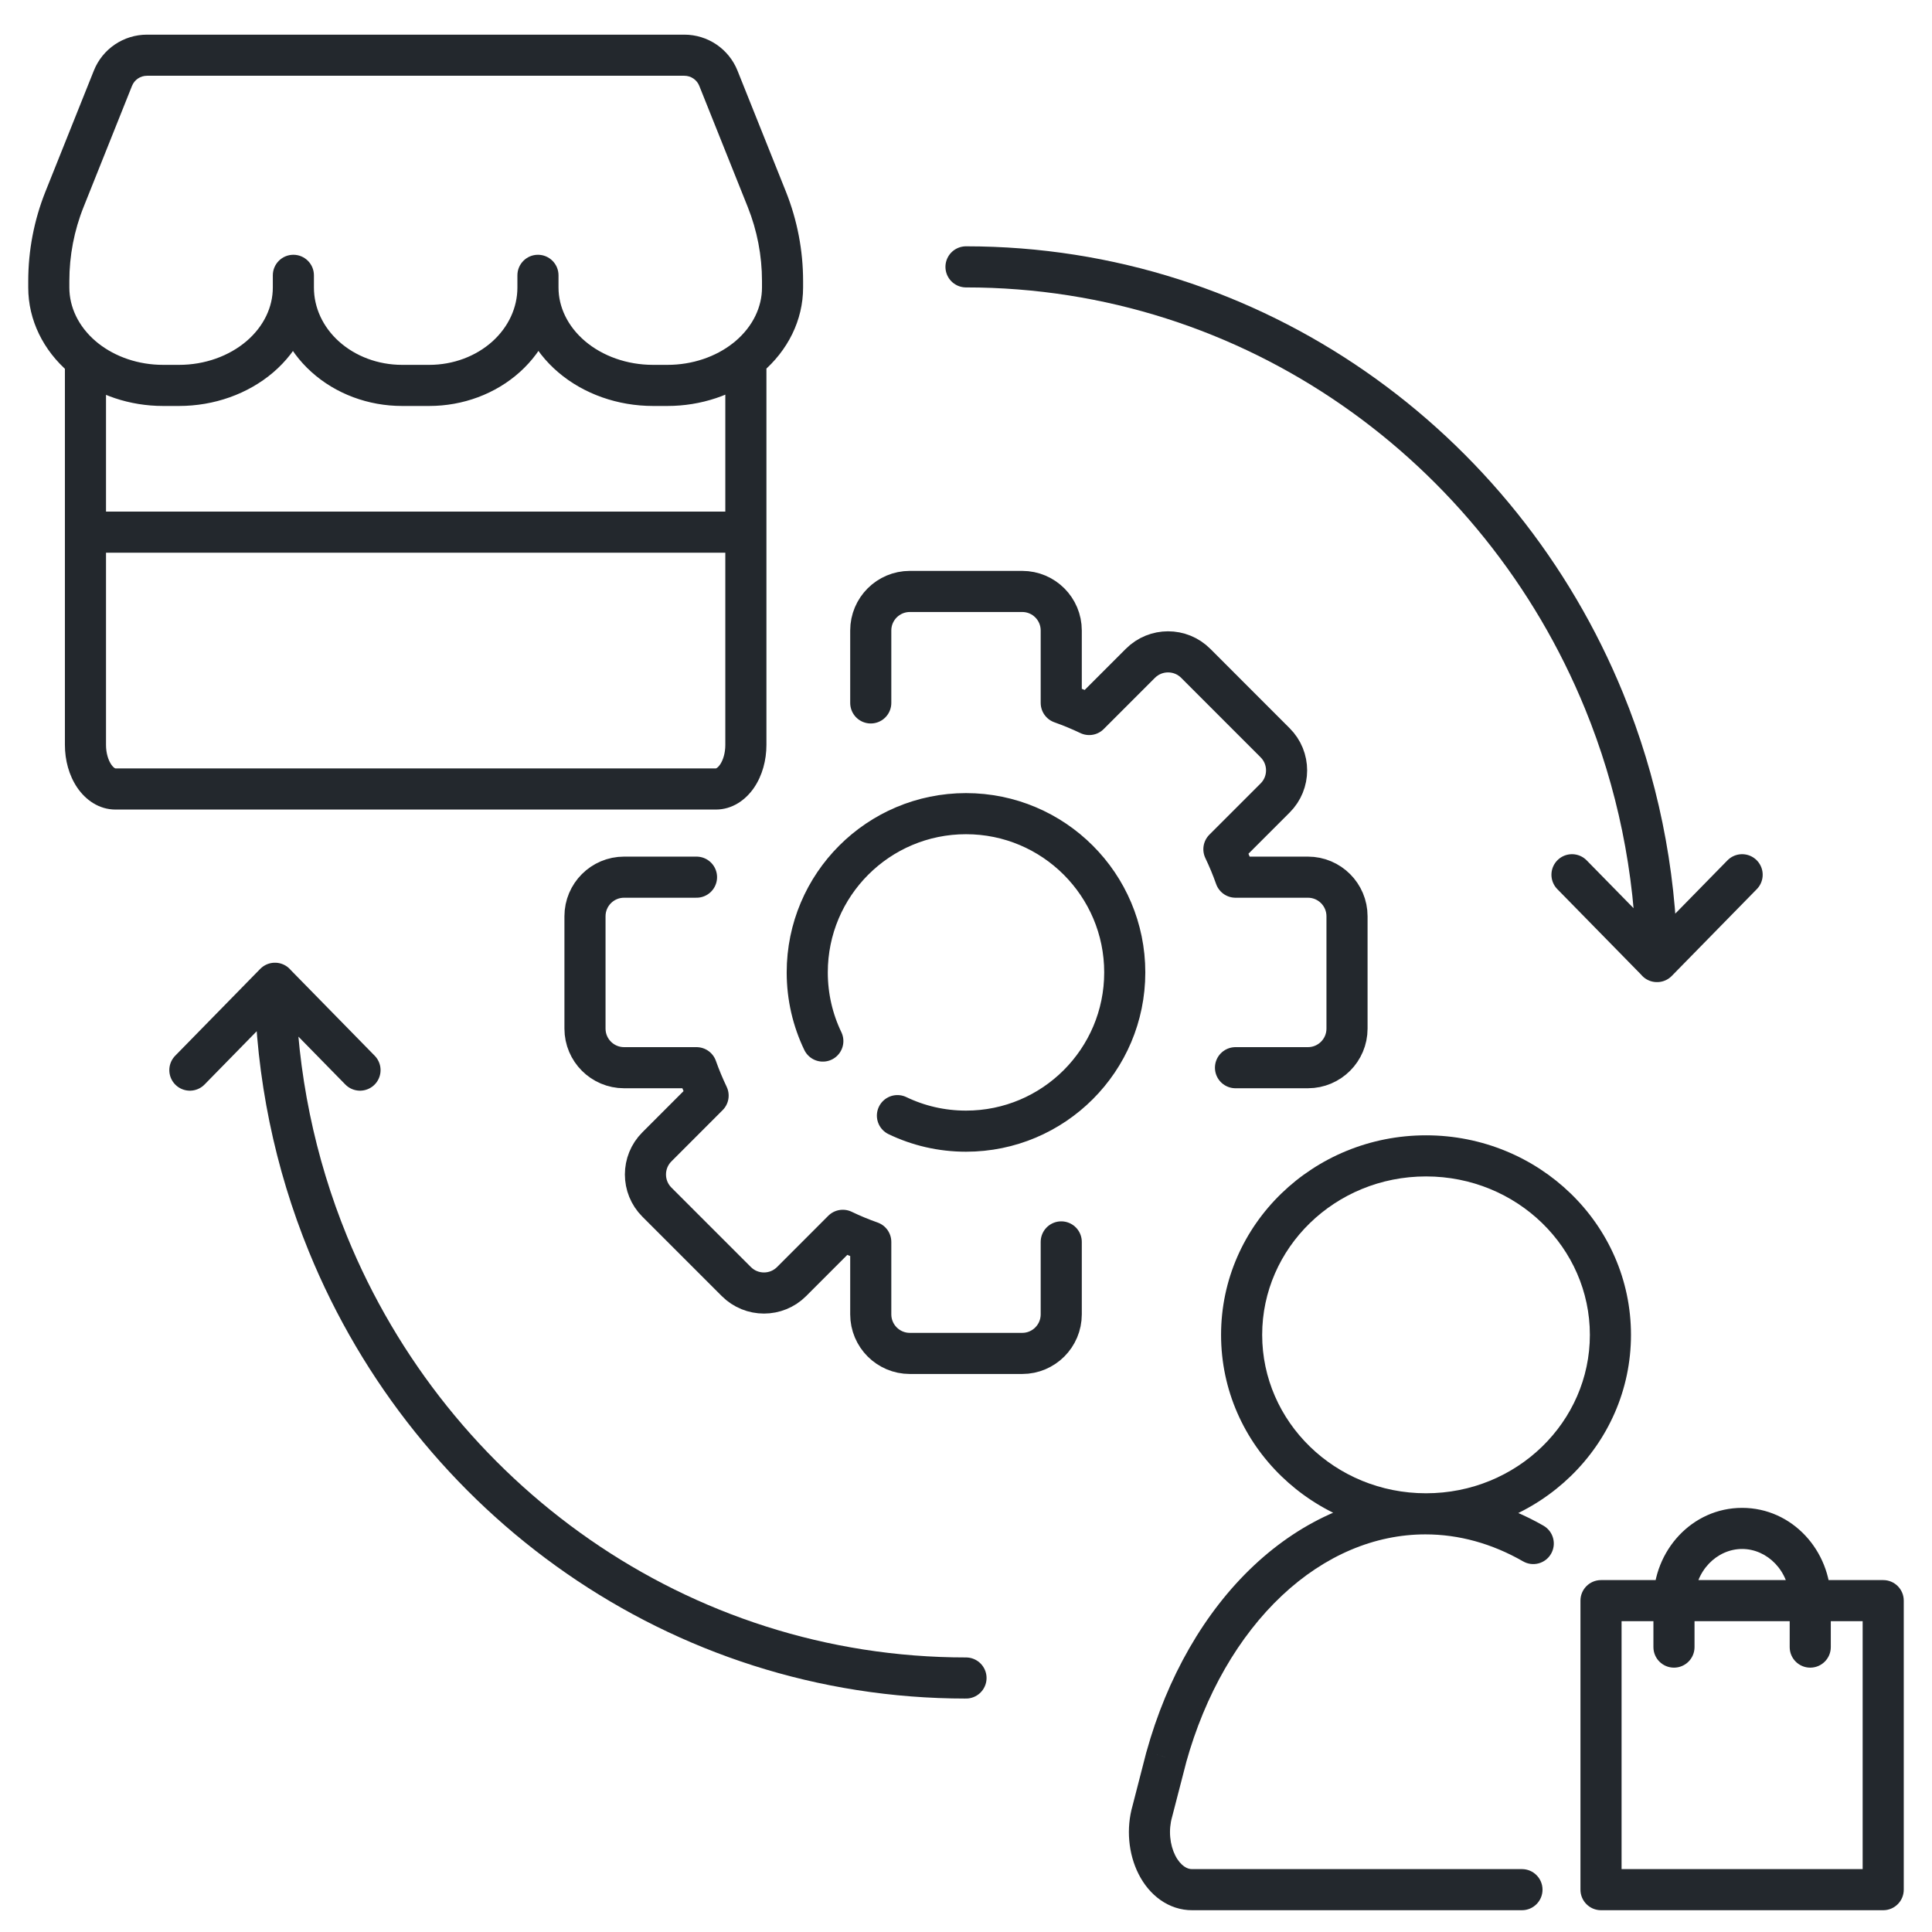
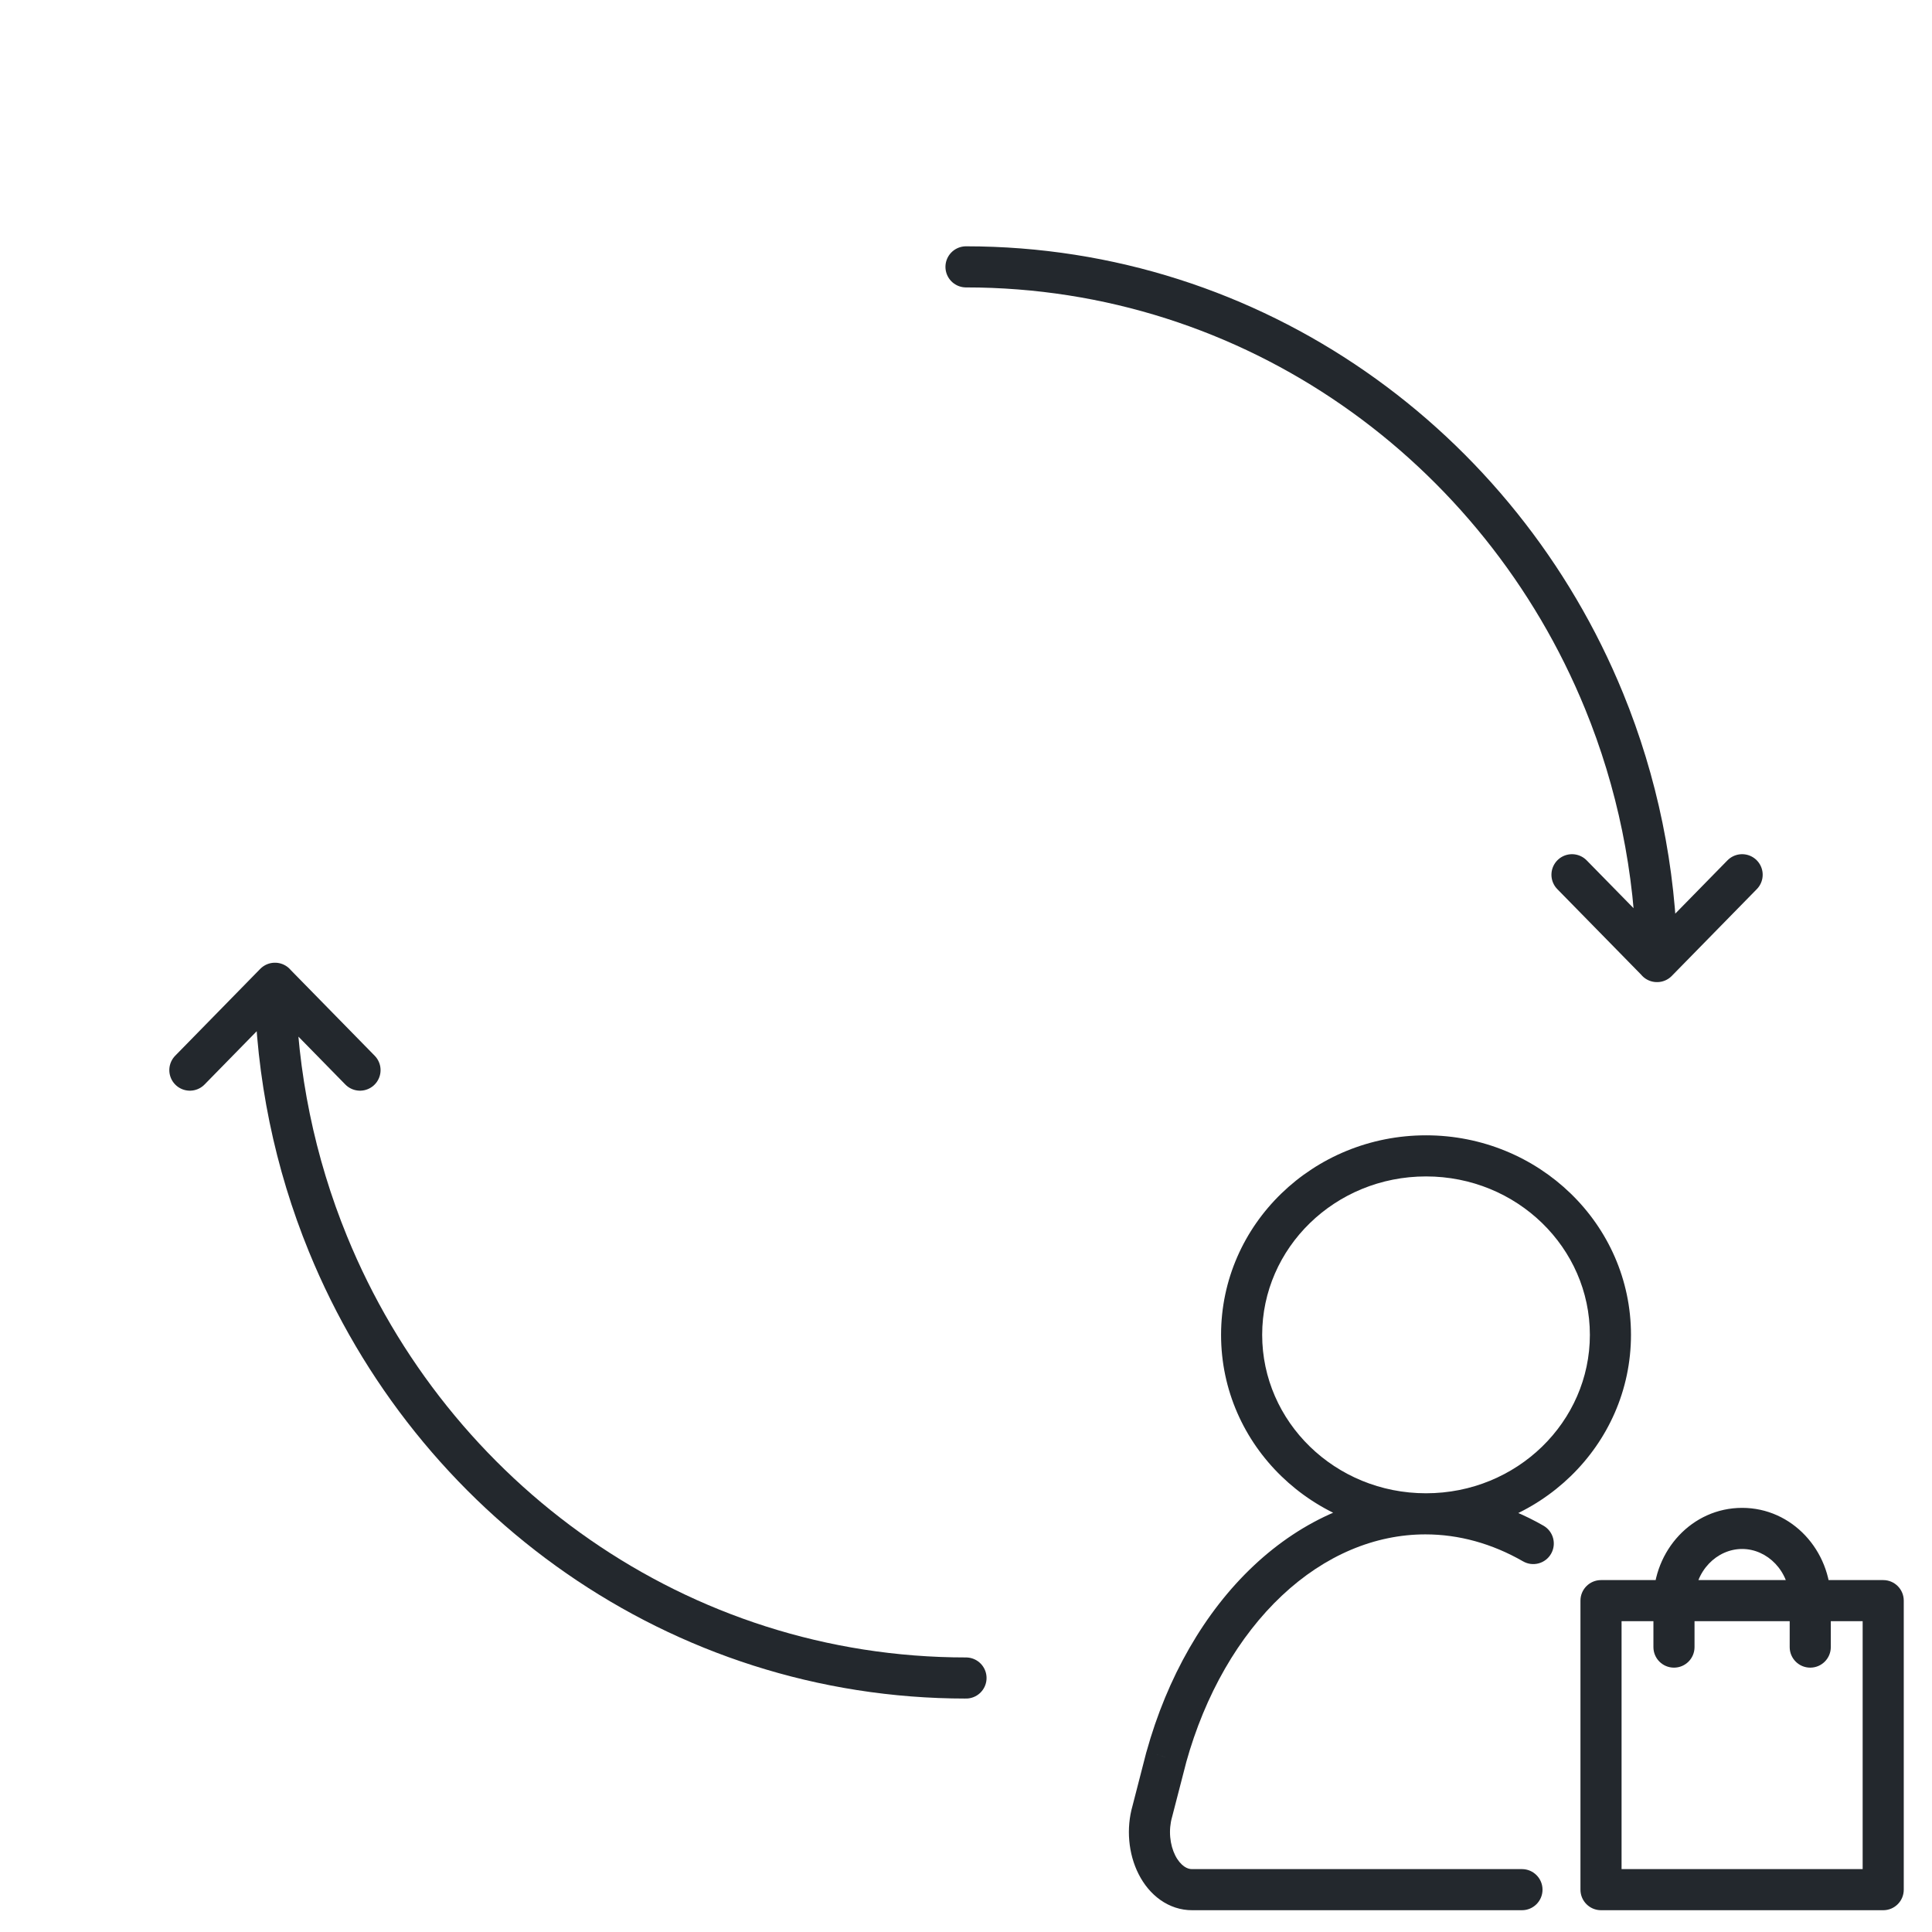
<svg xmlns="http://www.w3.org/2000/svg" width="47" height="47" viewBox="0 0 47 47" fill="none">
  <path d="M23.5 6.492C30.493 6.492 36.489 10.852 39.023 17.055C39.822 19.01 40.276 21.149 40.309 23.392M23.5 40.821C16.506 40.821 10.51 36.461 7.977 30.258C7.178 28.302 6.724 26.163 6.69 23.92M4.619 26.033L6.688 23.92L8.758 26.033M42.381 21.28L40.312 23.392L38.242 21.28" stroke="#23282D" stroke-linecap="round" stroke-linejoin="round" />
-   <path d="M16.944 21.339H15.182C14.657 21.339 14.231 21.765 14.231 22.29V25.023C14.231 25.548 14.657 25.974 15.182 25.974H16.944C17.026 26.206 17.121 26.433 17.226 26.653L15.98 27.9C15.609 28.271 15.609 28.873 15.98 29.244L17.913 31.177C18.284 31.548 18.886 31.548 19.257 31.177L20.503 29.93C20.724 30.036 20.95 30.13 21.183 30.212V31.974C21.183 32.499 21.609 32.925 22.134 32.925H24.867C25.392 32.925 25.817 32.499 25.817 31.974V30.212M21.183 17.1V15.338C21.183 14.813 21.609 14.388 22.134 14.388L24.867 14.388C25.392 14.388 25.817 14.813 25.817 15.338V17.1C26.05 17.183 26.277 17.277 26.497 17.382L27.743 16.136C28.115 15.765 28.716 15.765 29.088 16.136L31.02 18.069C31.392 18.44 31.392 19.042 31.02 19.413L29.774 20.659C29.88 20.88 29.974 21.107 30.056 21.339H31.818C32.343 21.339 32.769 21.765 32.769 22.29V25.023C32.769 25.548 32.343 25.974 31.818 25.974H30.056M21.832 27.14C22.337 27.383 22.903 27.518 23.5 27.518C25.633 27.518 27.362 25.789 27.362 23.656C27.362 21.523 25.633 19.794 23.5 19.794C21.367 19.794 19.638 21.523 19.638 23.656C19.638 24.254 19.774 24.821 20.017 25.326" stroke="#23282D" stroke-linecap="round" stroke-linejoin="round" />
-   <path d="M2.079 18.122H1.579H2.079ZM2.747 1.904L3.211 2.09L3.211 2.09L2.747 1.904ZM17.477 1.904L17.012 2.09L17.012 2.09L17.477 1.904ZM7.637 6.698C7.637 6.422 7.413 6.198 7.137 6.198C6.861 6.198 6.637 6.422 6.637 6.698H7.637ZM7.137 6.996L6.637 6.996L7.137 6.996ZM4.356 9.376L4.356 9.876L4.356 9.376ZM3.967 9.376V9.876V9.376ZM2.001 8.678L2.326 8.299L2.001 8.678ZM1.187 6.996H0.687H1.187ZM13.587 6.698C13.587 6.422 13.363 6.198 13.087 6.198C12.811 6.198 12.587 6.422 12.587 6.698H13.587ZM10.443 9.376L10.443 9.876L10.443 9.376ZM9.781 9.376V9.876V9.376ZM18.217 8.678L18.541 9.059L18.217 8.678ZM16.237 9.376V9.876V9.376ZM15.887 9.376V9.876V9.376ZM18.654 4.848L18.19 5.034L18.19 5.034L18.654 4.848ZM1.57 4.848L1.105 4.662L1.57 4.848ZM18.145 8.738L17.834 8.346L17.834 8.346L18.145 8.738ZM1.579 18.122C1.579 18.49 1.677 18.864 1.88 19.162L2.706 18.598C2.635 18.494 2.579 18.323 2.579 18.122H1.579ZM1.88 19.162C2.083 19.46 2.408 19.694 2.809 19.694V18.694C2.812 18.694 2.806 18.695 2.789 18.685C2.771 18.674 2.74 18.648 2.706 18.598L1.88 19.162ZM2.809 19.694H17.415V18.694H2.809V19.694ZM17.415 19.694C17.816 19.694 18.141 19.46 18.344 19.162L17.518 18.598C17.483 18.648 17.453 18.674 17.434 18.685C17.417 18.695 17.412 18.694 17.415 18.694V19.694ZM18.344 19.162C18.547 18.864 18.645 18.49 18.645 18.122H17.645C17.645 18.323 17.589 18.494 17.518 18.598L18.344 19.162ZM2.079 13.446H18.145V12.446H2.079V13.446ZM2.283 1.718L1.105 4.662L2.034 5.034L3.211 2.09L2.283 1.718ZM19.119 4.662L17.941 1.718L17.012 2.09L18.19 5.034L19.119 4.662ZM16.648 0.843H3.576V1.843H16.648V0.843ZM17.941 1.718C17.729 1.189 17.217 0.843 16.648 0.843V1.843C16.808 1.843 16.953 1.94 17.012 2.09L17.941 1.718ZM3.211 2.09C3.271 1.94 3.415 1.843 3.576 1.843V0.843C3.006 0.843 2.494 1.189 2.283 1.718L3.211 2.09ZM6.637 6.698V6.996H7.637V6.698H6.637ZM6.637 6.996C6.637 7.467 6.419 7.938 5.997 8.299L6.648 9.058C7.269 8.526 7.637 7.787 7.637 6.996L6.637 6.996ZM5.997 8.299C5.573 8.661 4.984 8.876 4.356 8.876L4.356 9.876C5.203 9.876 6.028 9.588 6.648 9.058L5.997 8.299ZM4.356 8.876H3.967V9.876H4.356V8.876ZM2.326 8.299C1.905 7.938 1.687 7.467 1.687 6.996H0.687C0.687 7.787 1.054 8.526 1.676 9.058L2.326 8.299ZM1.687 6.996V6.837H0.687V6.996H1.687ZM12.587 6.698V6.996H13.587V6.698H12.587ZM12.587 6.996C12.587 7.476 12.375 7.949 11.978 8.307L12.647 9.05C13.242 8.515 13.587 7.777 13.587 6.996H12.587ZM11.978 8.307C11.579 8.666 11.027 8.876 10.443 8.876L10.443 9.876C11.26 9.876 12.054 9.584 12.647 9.05L11.978 8.307ZM10.443 8.876H9.781V9.876H10.443V8.876ZM9.781 8.876C9.197 8.876 8.645 8.666 8.246 8.307L7.577 9.05C8.17 9.584 8.963 9.876 9.781 9.876L9.781 8.876ZM8.246 8.307C7.848 7.949 7.637 7.476 7.637 6.996L6.637 6.996C6.637 7.777 6.982 8.515 7.577 9.05L8.246 8.307ZM18.537 6.837V6.996H19.537V6.837H18.537ZM18.537 6.996C18.537 7.465 18.318 7.936 17.893 8.298L18.541 9.059C19.166 8.528 19.537 7.788 19.537 6.996H18.537ZM16.237 8.876H15.887V9.876H16.237V8.876ZM15.887 8.876C15.253 8.876 14.658 8.661 14.231 8.298L13.583 9.059C14.206 9.589 15.036 9.876 15.887 9.876L15.887 8.876ZM14.231 8.298C13.806 7.936 13.587 7.465 13.587 6.996H12.587C12.587 7.788 12.958 8.528 13.583 9.059L14.231 8.298ZM18.19 5.034C18.419 5.607 18.537 6.219 18.537 6.837H19.537C19.537 6.092 19.395 5.354 19.119 4.662L18.19 5.034ZM1.105 4.662C0.829 5.354 0.687 6.092 0.687 6.837H1.687C1.687 6.219 1.804 5.607 2.034 5.034L1.105 4.662ZM17.893 8.298C17.874 8.314 17.855 8.33 17.834 8.346L18.455 9.13C18.484 9.107 18.513 9.083 18.541 9.059L17.893 8.298ZM17.834 8.346C17.412 8.68 16.842 8.876 16.237 8.876V9.876C17.05 9.876 17.843 9.614 18.455 9.13L17.834 8.346ZM18.645 18.122V8.738H17.645V18.122H18.645ZM3.967 8.876C3.37 8.876 2.808 8.682 2.389 8.351L1.769 9.135C2.376 9.616 3.161 9.876 3.967 9.876L3.967 8.876ZM2.389 8.351C2.368 8.334 2.347 8.316 2.326 8.299L1.676 9.058C1.706 9.084 1.737 9.11 1.769 9.135L2.389 8.351ZM1.579 8.743V18.122H2.579V8.743H1.579Z" fill="#23282D" />
  <path d="M38.948 38.939V38.439C38.672 38.439 38.448 38.663 38.448 38.939H38.948ZM45.813 38.939H46.313C46.313 38.663 46.09 38.439 45.813 38.439V38.939ZM45.813 45.97V46.47C46.09 46.47 46.313 46.246 46.313 45.97H45.813ZM38.948 45.97H38.448C38.448 46.246 38.672 46.47 38.948 46.47V45.97ZM43.538 40.069C43.538 40.346 43.762 40.569 44.038 40.569C44.314 40.569 44.538 40.346 44.538 40.069H43.538ZM40.223 40.069C40.223 40.346 40.447 40.569 40.723 40.569C40.999 40.569 41.223 40.346 41.223 40.069H40.223ZM28.372 42.752L27.89 42.618L27.887 42.626L28.372 42.752ZM28.032 44.067L28.513 44.203L28.516 44.192L28.032 44.067ZM29 45.97V45.47L28.995 45.47L29 45.97ZM37.025 46.47C37.301 46.47 37.525 46.246 37.525 45.97C37.525 45.694 37.301 45.47 37.025 45.47V46.47ZM37.051 37.983C37.29 38.121 37.596 38.038 37.733 37.799C37.871 37.559 37.788 37.254 37.549 37.116L37.051 37.983ZM38.948 39.439H45.813V38.439H38.948V39.439ZM45.313 38.939V45.97H46.313V38.939H45.313ZM45.813 45.47H38.948V46.47H45.813V45.47ZM39.448 45.97V38.939H38.448V45.97H39.448ZM41.223 38.939C41.223 38.217 41.769 37.682 42.381 37.682V36.682C41.162 36.682 40.223 37.721 40.223 38.939H41.223ZM42.381 37.682C42.992 37.682 43.538 38.217 43.538 38.939H44.538C44.538 37.721 43.599 36.682 42.381 36.682V37.682ZM43.538 38.939V40.069H44.538V38.939H43.538ZM40.223 38.939V40.069H41.223V38.939H40.223ZM38.677 32.473C38.677 34.587 36.906 36.327 34.691 36.327V37.327C37.43 37.327 39.677 35.168 39.677 32.473H38.677ZM34.691 36.327C32.476 36.327 30.705 34.587 30.705 32.473H29.705C29.705 35.168 31.952 37.327 34.691 37.327V36.327ZM30.705 32.473C30.705 30.358 32.476 28.619 34.691 28.619V27.619C31.952 27.619 29.705 29.778 29.705 32.473H30.705ZM34.691 28.619C36.906 28.619 38.677 30.358 38.677 32.473H39.677C39.677 29.778 37.43 27.619 34.691 27.619V28.619ZM27.887 42.626L27.548 43.942L28.516 44.192L28.856 42.877L27.887 42.626ZM27.551 43.93C27.473 44.203 27.447 44.494 27.472 44.779L28.468 44.692C28.453 44.525 28.469 44.356 28.513 44.203L27.551 43.93ZM27.472 44.779C27.497 45.064 27.573 45.344 27.7 45.593L28.591 45.139C28.527 45.013 28.483 44.86 28.468 44.692L27.472 44.779ZM27.7 45.593C27.826 45.842 28.004 46.062 28.229 46.221L28.806 45.404C28.733 45.352 28.655 45.266 28.591 45.139L27.7 45.593ZM28.229 46.221C28.456 46.381 28.723 46.472 29.005 46.47L28.995 45.47C28.941 45.47 28.877 45.454 28.806 45.404L28.229 46.221ZM34.676 36.327C33.162 36.327 31.706 36.955 30.5 38.088L31.185 38.817C32.232 37.833 33.45 37.327 34.676 37.327V36.327ZM30.5 38.088C29.297 39.219 28.393 40.804 27.89 42.618L28.853 42.885C29.316 41.217 30.136 39.803 31.185 38.817L30.5 38.088ZM29 46.47H37.025V45.47H29V46.47ZM37.549 37.116C36.652 36.601 35.675 36.327 34.676 36.327V37.327C35.489 37.327 36.295 37.549 37.051 37.983L37.549 37.116Z" fill="#23282D" />
</svg>